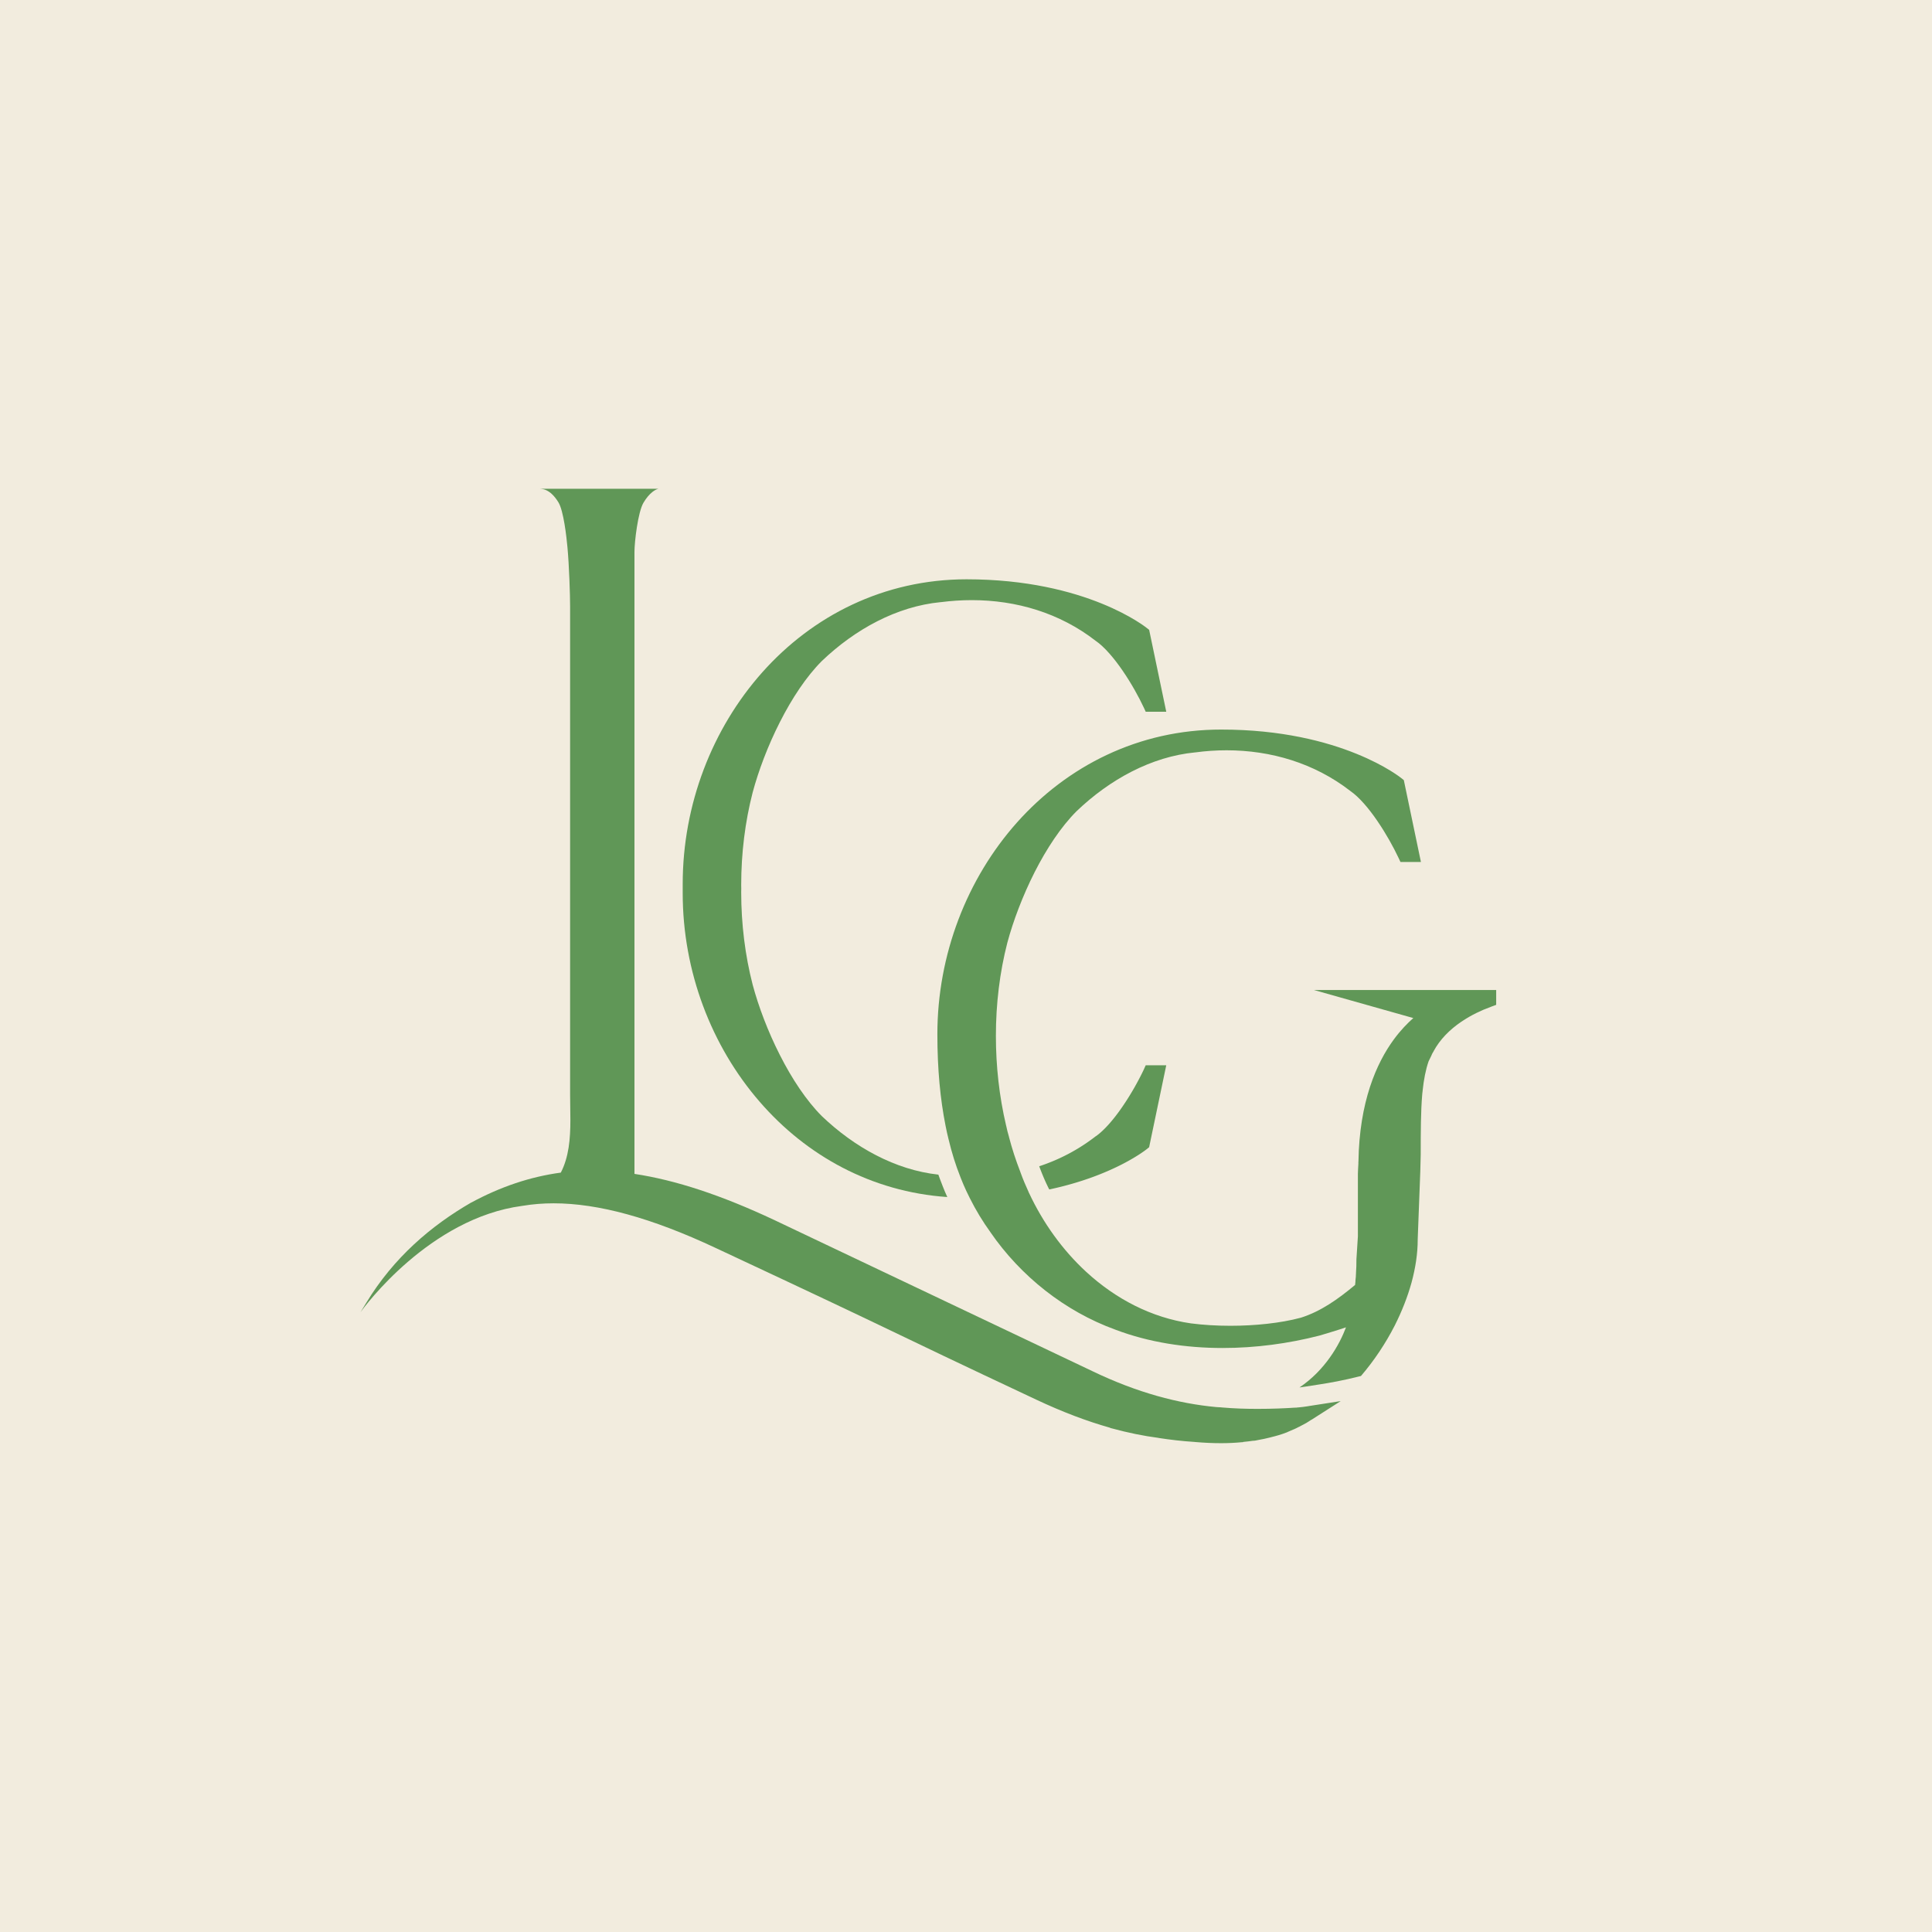
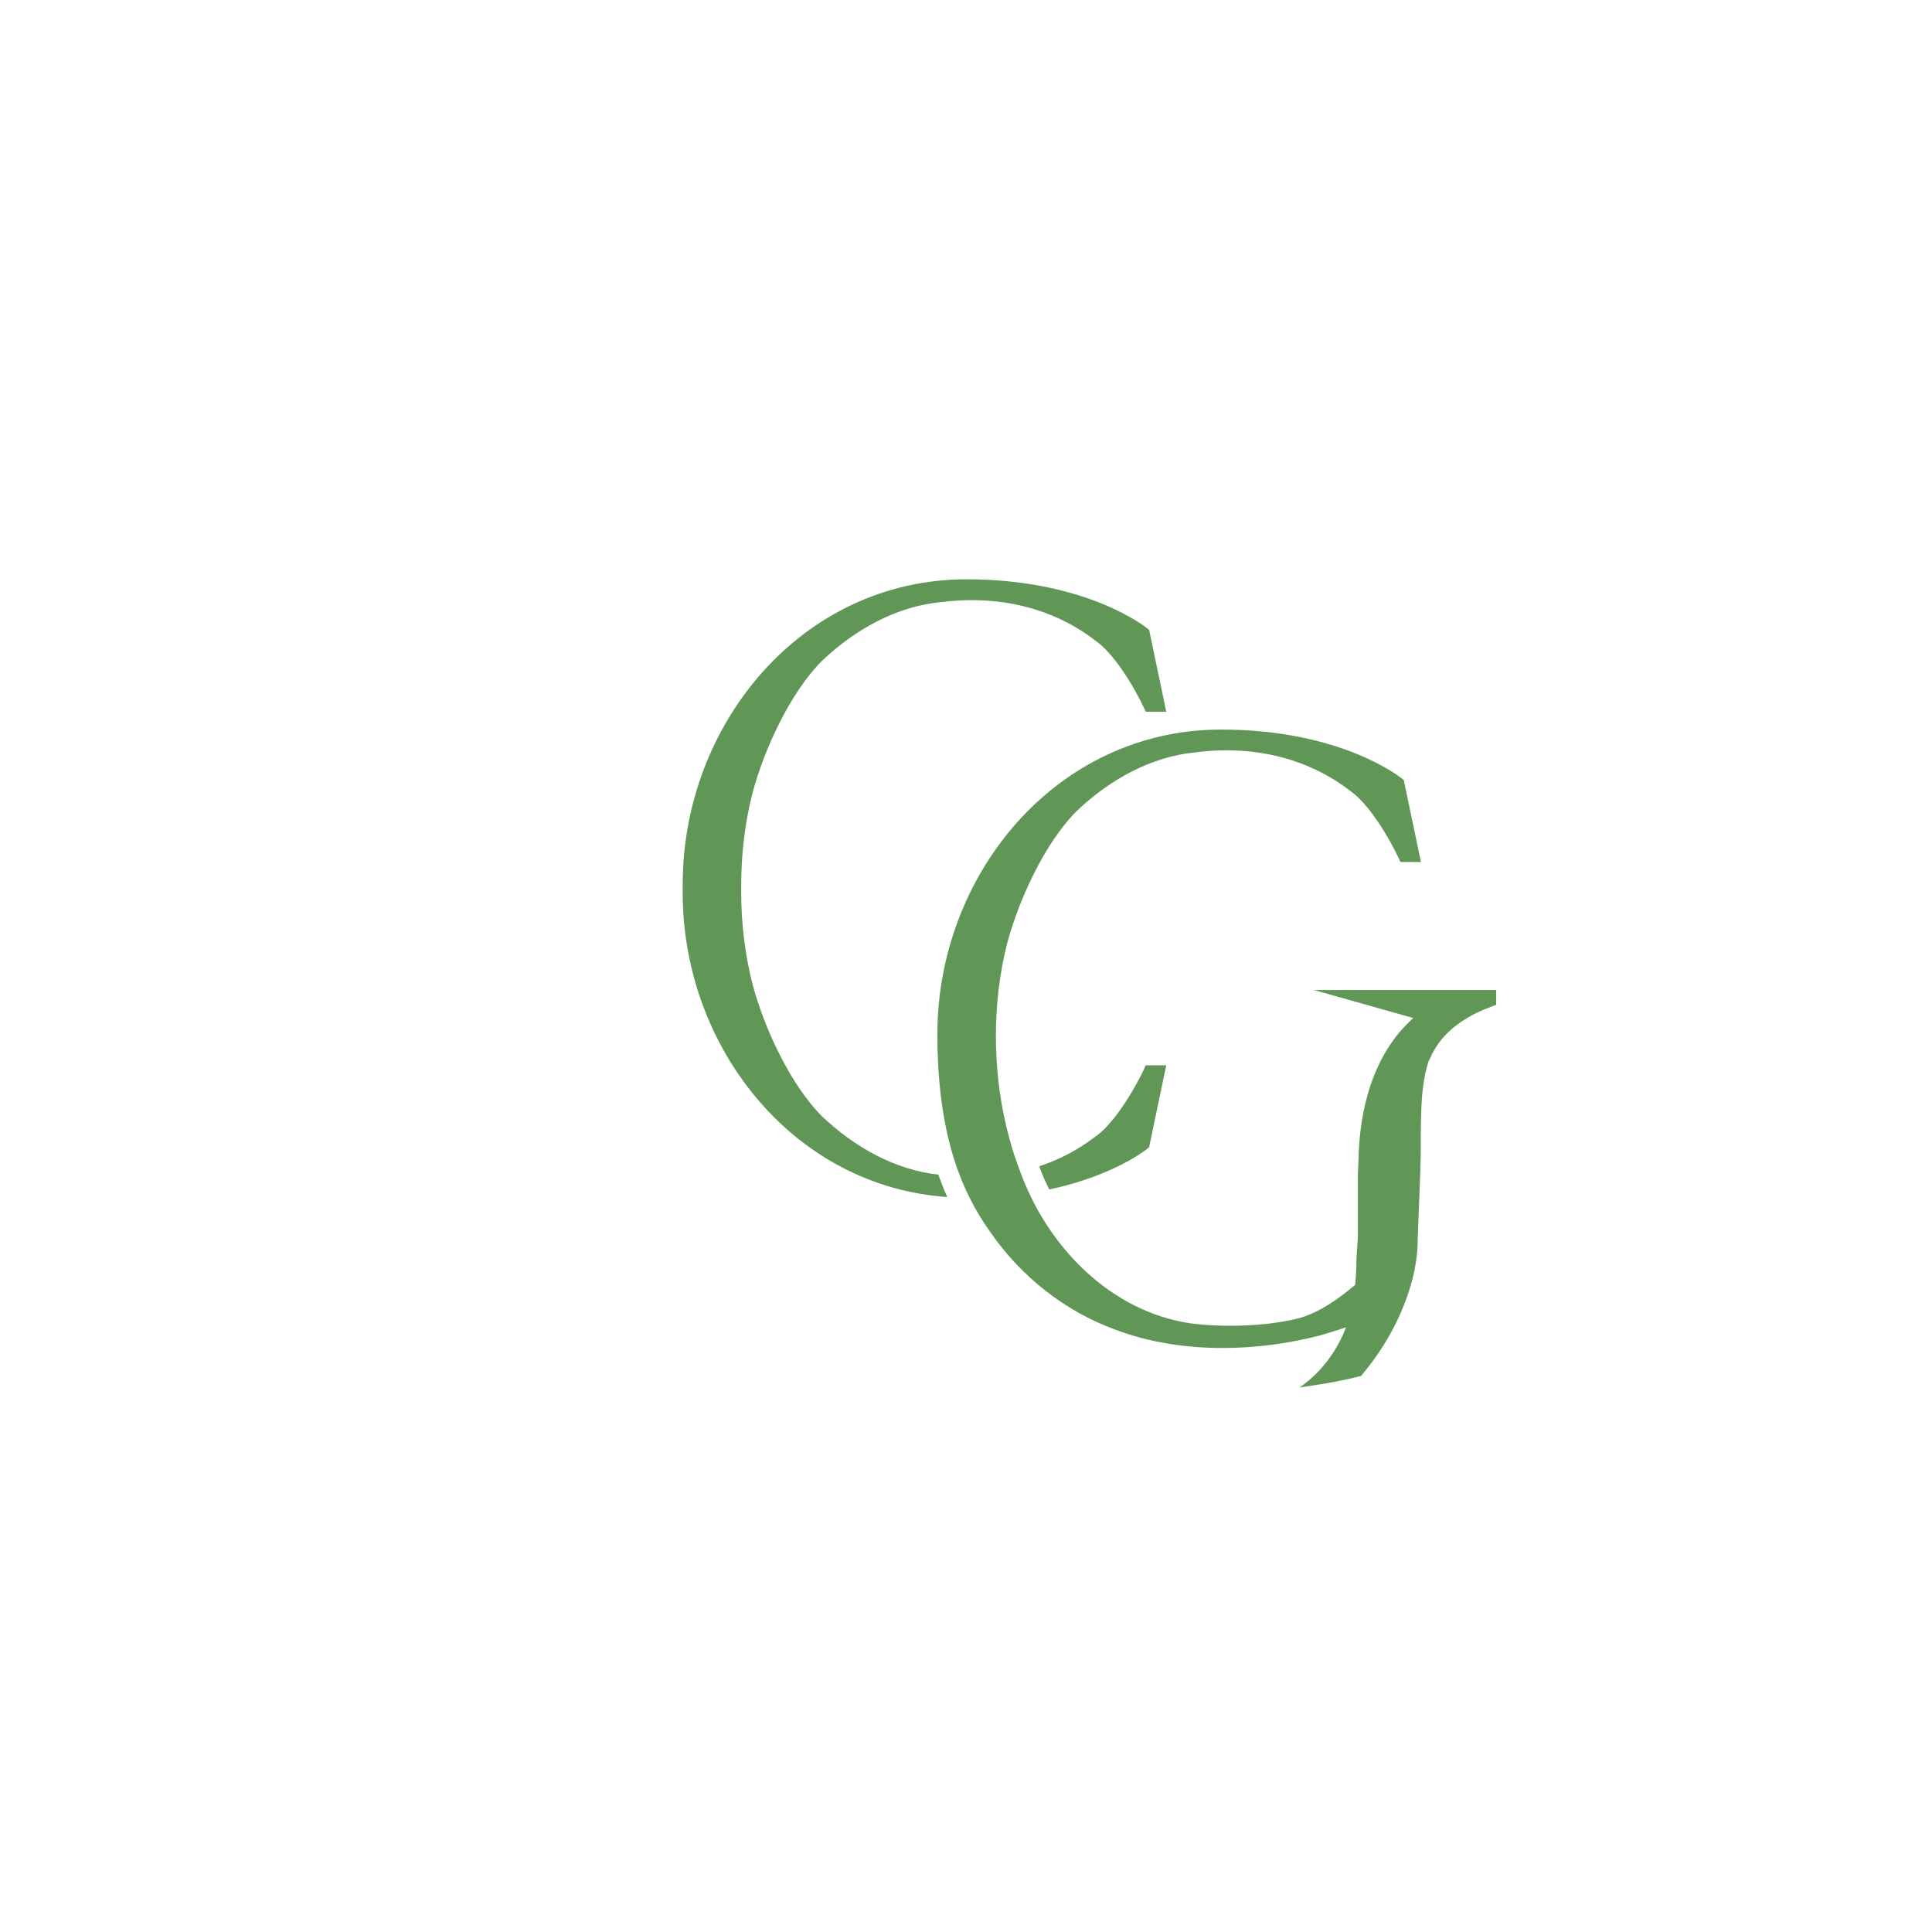
<svg xmlns="http://www.w3.org/2000/svg" data-bbox="0 0 1788.57 1788.57" viewBox="0 0 1788.57 1788.57" data-type="color">
  <g>
-     <path fill="#f2ecde" d="M1788.57 0v1788.57H0V0z" data-color="1" />
    <path d="M1385.11 916.55v13.7l-4.2 1.55s-.45.13-.65.26c-9.31 3.36-18.1 7.69-25.85 12.8l-1.55 1.03h-.06c-10.92 7.43-19.78 16.48-25.59 27.21v.13l-.13.19c-.78 1.16-1.36 2.33-1.87 3.49v.13l-2.65 5.43c-2.71 7.76-4.46 16.87-5.56 27.34v.26c-.19 1.03-.26 2.2-.39 3.49-1.29 15.38-1.36 33.8-1.36 55v.13l-.39 15.71-2.39 62.82v.26c0 13.06-2.07 26.37-5.69 39.75-3.68 13.38-8.98 26.76-15.51 39.75-8.53 16.68-19.13 32.64-31.35 46.86-17.13 4.33-29.02 6.33-38.2 7.76l-13.7 2.13c-1.62.26-3.3.52-4.98.71 12.02-8.14 21.07-17.9 27.92-27.47 7.5-10.41 12.28-20.68 15.12-28.18-8.6 2.91-16.87 5.3-24.5 7.63h-.13l-.13.06c-28.44 7.3-58.88 11.44-89.45 11.44-34.13 0-68.25-5.17-99.53-17.06-46.47-16.93-87.25-49.25-115.37-90.03 0-.06-.06-.06-.06-.13-6.98-9.63-13.38-20.1-19.13-31.61-.84-1.62-1.68-3.3-2.46-5.04l-.84-1.75c-1.68-3.55-3.23-7.24-4.72-10.99l-.78-2c-4.27-10.73-7.89-22.23-10.86-34.77-1.98-8.36-2-8.4-.06-.13-1.03-4.07-1.87-8.21-2.71-12.34-4.85-24.3-7.56-52.22-7.56-84.6 0-73.55 27.28-143.94 73.75-196.1 46.47-52.09 112.4-86.03 189.05-85.96 111.49-.06 166.43 44.66 167.27 45.37l1.75 1.42 15.84 75.81h-18.94l-1.75-3.75c-4.65-9.89-11.7-22.69-19.71-34.32-7.89-11.63-17-22.17-24.69-27.47l-.19-.13-.13-.13c-33.22-25.72-73.42-37.62-114.59-37.62-9.57 0-19.13.65-28.7 1.94h-.19c-40.59 3.88-79.24 25.08-109.94 54.49-14.35 14.35-27.79 34.71-38.84 56.49-11.05 21.85-19.84 45.18-25.21 65.21-7.04 27.28-10.6 56.62-10.6 86.28 0 27.86 3.1 55.97 9.44 82.92v.13h.06c.71 3.43 1.55 6.85 2.59 10.28v.13c2.84 10.99 6.4 21.78 10.47 32.25l.19.58c2.26 6.27 4.85 12.41 7.63 18.42l.32.84h.06c12.8 27.4 30.83 52.61 52.87 72.91 27.15 24.95 60.17 42.4 97.08 47.7h.06c10.99 1.42 23.46 2.2 36.39 2.2 22.69 0 46.54-2.46 64.96-7.43.06 0 .19-.06.26-.06 18.49-5.88 34.26-17.06 50.16-30.31.13-1.1.19-2.13.32-3.1v-.9c.32-2.33.45-4.65.52-6.92v-.26c.32-4.14.39-8.14.39-12.34v-.19l1.36-21.33v-57.78c.13-3.04.19-6.14.45-9.37v-1.75l.06-.19c.84-55.46 16.68-91.26 32.77-113.17 6.33-8.6 12.67-15.06 18.03-19.78l-92.04-25.98h168.82l-.06.06Z" fill="#609757" data-color="2" />
    <path d="m1079.66 986.23-15.84 75.81-1.81 1.49c-.58.45-30.44 24.82-90.62 37.62a59 59 0 0 1-2.13-4.27l-.39-.78c-2.59-5.56-4.78-10.99-6.66-16.03l-.13-.39c18.61-6.14 36.13-15.25 52.16-27.66l.13-.13h.13c7.76-5.43 16.8-15.9 24.75-27.6 8.01-11.63 15.06-24.43 19.71-34.32l1.68-3.75h19Z" fill="#609757" data-color="2" />
    <path d="M1079.66 658.92h-19l-1.68-3.68c-4.65-9.95-11.7-22.75-19.71-34.38-7.95-11.63-17-22.17-24.75-27.47h-.13l-.13-.19c-33.22-25.79-73.42-37.62-114.59-37.62-9.57 0-19.13.65-28.7 1.87h-.26c-40.52 3.94-79.11 25.08-109.88 54.49-14.35 14.35-27.79 34.71-38.84 56.55-11.12 21.85-19.84 45.11-25.21 65.15-6.98 27.08-10.6 56.17-10.6 85.64 0 1.03.06 2.13.06 3.23v.19c0 1.03-.06 2.13-.06 3.23 0 29.41 3.62 58.56 10.6 85.64 5.36 20.04 14.09 43.3 25.21 65.15 11.05 21.85 24.5 42.21 38.84 56.55 30.25 28.89 68.06 49.83 107.87 54.16.97 2.84 2.07 5.69 3.17 8.47l.84 2.2c1.36 3.43 2.71 6.79 4.27 10.08-70.39-4.85-130.56-38.46-173.54-88.03-45.05-51.84-71.42-121.06-71.42-193.38v-8.34c0-73.62 27.28-143.94 73.75-196.1s112.4-86.03 189.05-86.03c111.43 0 166.43 44.73 167.21 45.37l1.81 1.42 15.84 75.81Z" fill="#609757" data-color="2" />
    <path fill="#609757" d="m716.36 1129.19.06.07z" data-color="2" />
-     <path fill="#609757" d="m716.36 1129.19.06.07z" data-color="2" />
-     <path d="M1210.86 1301.83c-3.04.45-6.08.9-8.85 1.1h-.52l-1.29.19h-1.29l-.06.06h-.65c-8.47.58-20.55 1.1-34 1.1-10.54 0-21.78-.32-32.64-1.29h-.06c-.65-.06-1.29-.13-1.94-.19h-.52c-1.1-.06-2.13-.13-3.04-.19h-.06c-34.84-3.23-72.97-13.19-114.59-33.22l-294.92-140.12c-48.67-22.82-90.68-36.71-129.07-42.53V510.98c0-9.37 3.23-36.97 8.34-45.57 2.52-4.27 5.43-7.76 8.34-10.02 2-1.55 3.81-2.52 5.56-2.91H499.72c2.78.19 4.59.65 6.01 1.36.32.13.58.26.9.45 1.03.52 2 1.16 3.04 2 .32.26.71.58 1.03.9l.13.13c2.2 2 4.27 4.65 6.08 7.63 4.85 7.76 7.56 32.32 8.4 41.62 1.62 17.45 2.46 44.79 2.46 54.55v452.3c0 7.76.26 15.64.26 23.4 0 17.52-1.42 34.38-8.85 48.73-28.63 3.88-55.78 13.12-82.79 27.66h-.13l-.06.06c-37.16 21.46-71.74 50.93-97.14 92.81l-5.3 8.66c3.68-5.11 63.99-87 149.56-98.37.32-.06.58-.06.9-.13 8.98-1.49 18.42-2.26 28.24-2.26 41.37 0 90.62 13.38 150.4 41.49 189.7 88.68 140.06 66.77 296.28 140.19 24.43 11.5 47.05 20.04 68.38 26.05l.19.19 1.62.45c14.99 4.07 29.28 6.98 43.11 8.79v.06h.06c10.86 1.68 21.98 2.97 33.22 3.68l1.29.13h.06c8.34.71 16.03 1.03 23.2 1.03s13.38-.32 19.33-.9h.97l.32-.26c3.23-.32 6.33-.65 9.31-1.1h.71l.39-.06h.39c2.78-.65 5.56-1.03 8.6-1.68l1.36-.32c1.62-.32 3.1-.71 4.72-1.1 0 0 0-.06.06-.06h.06c4.78-1.16 9.63-2.52 14.61-4.46h.19l.19-.19c.9-.39 1.87-.78 2.97-1.29 1.29-.52 2.33-1.03 2.97-1.29h.13c.52-.32 1.55-.71 2.91-1.36l1.1-.58.9-.45c.06 0 .13-.06.19-.06h.06s.52-.32.78-.45l.52-.26c1.49-.78 2.91-1.55 4.39-2.33l.52-.32h.13l.06-.06c1.62-1.03 3.3-2 4.98-3.17h.19l.97-.65 25.92-16.55-30.38 4.72h.06Z" fill="#609757" data-color="2" />
  </g>
</svg>